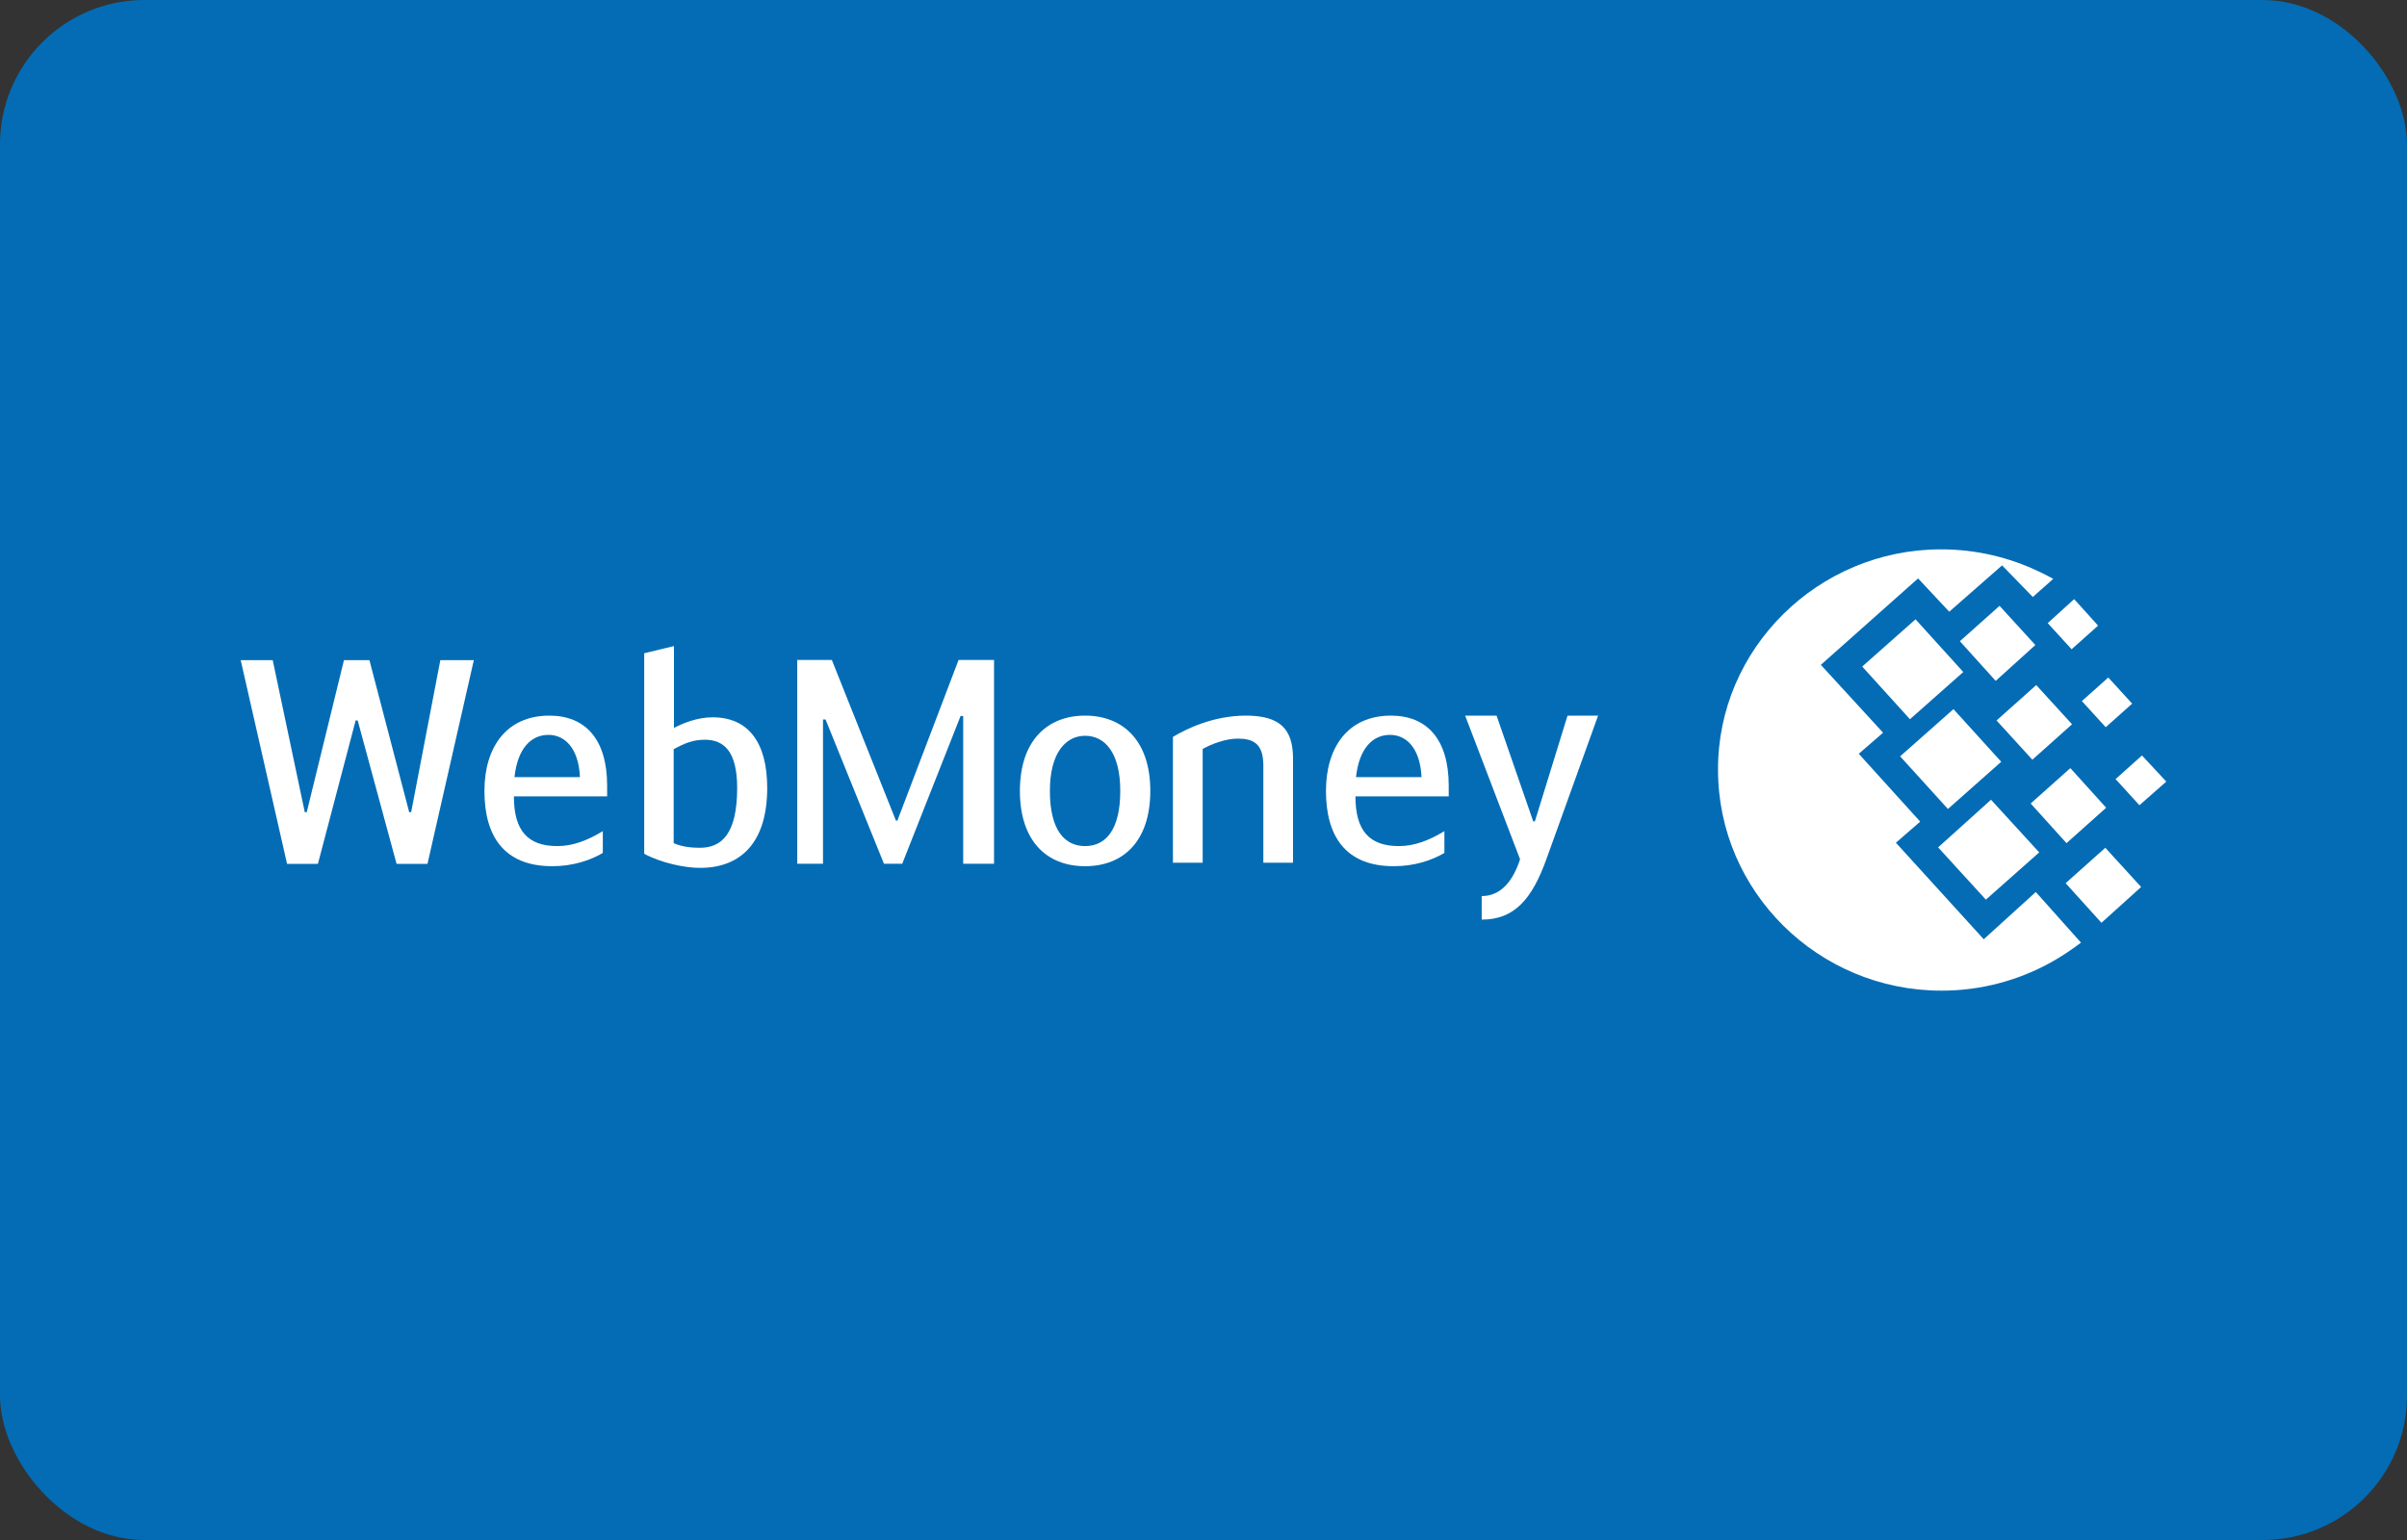
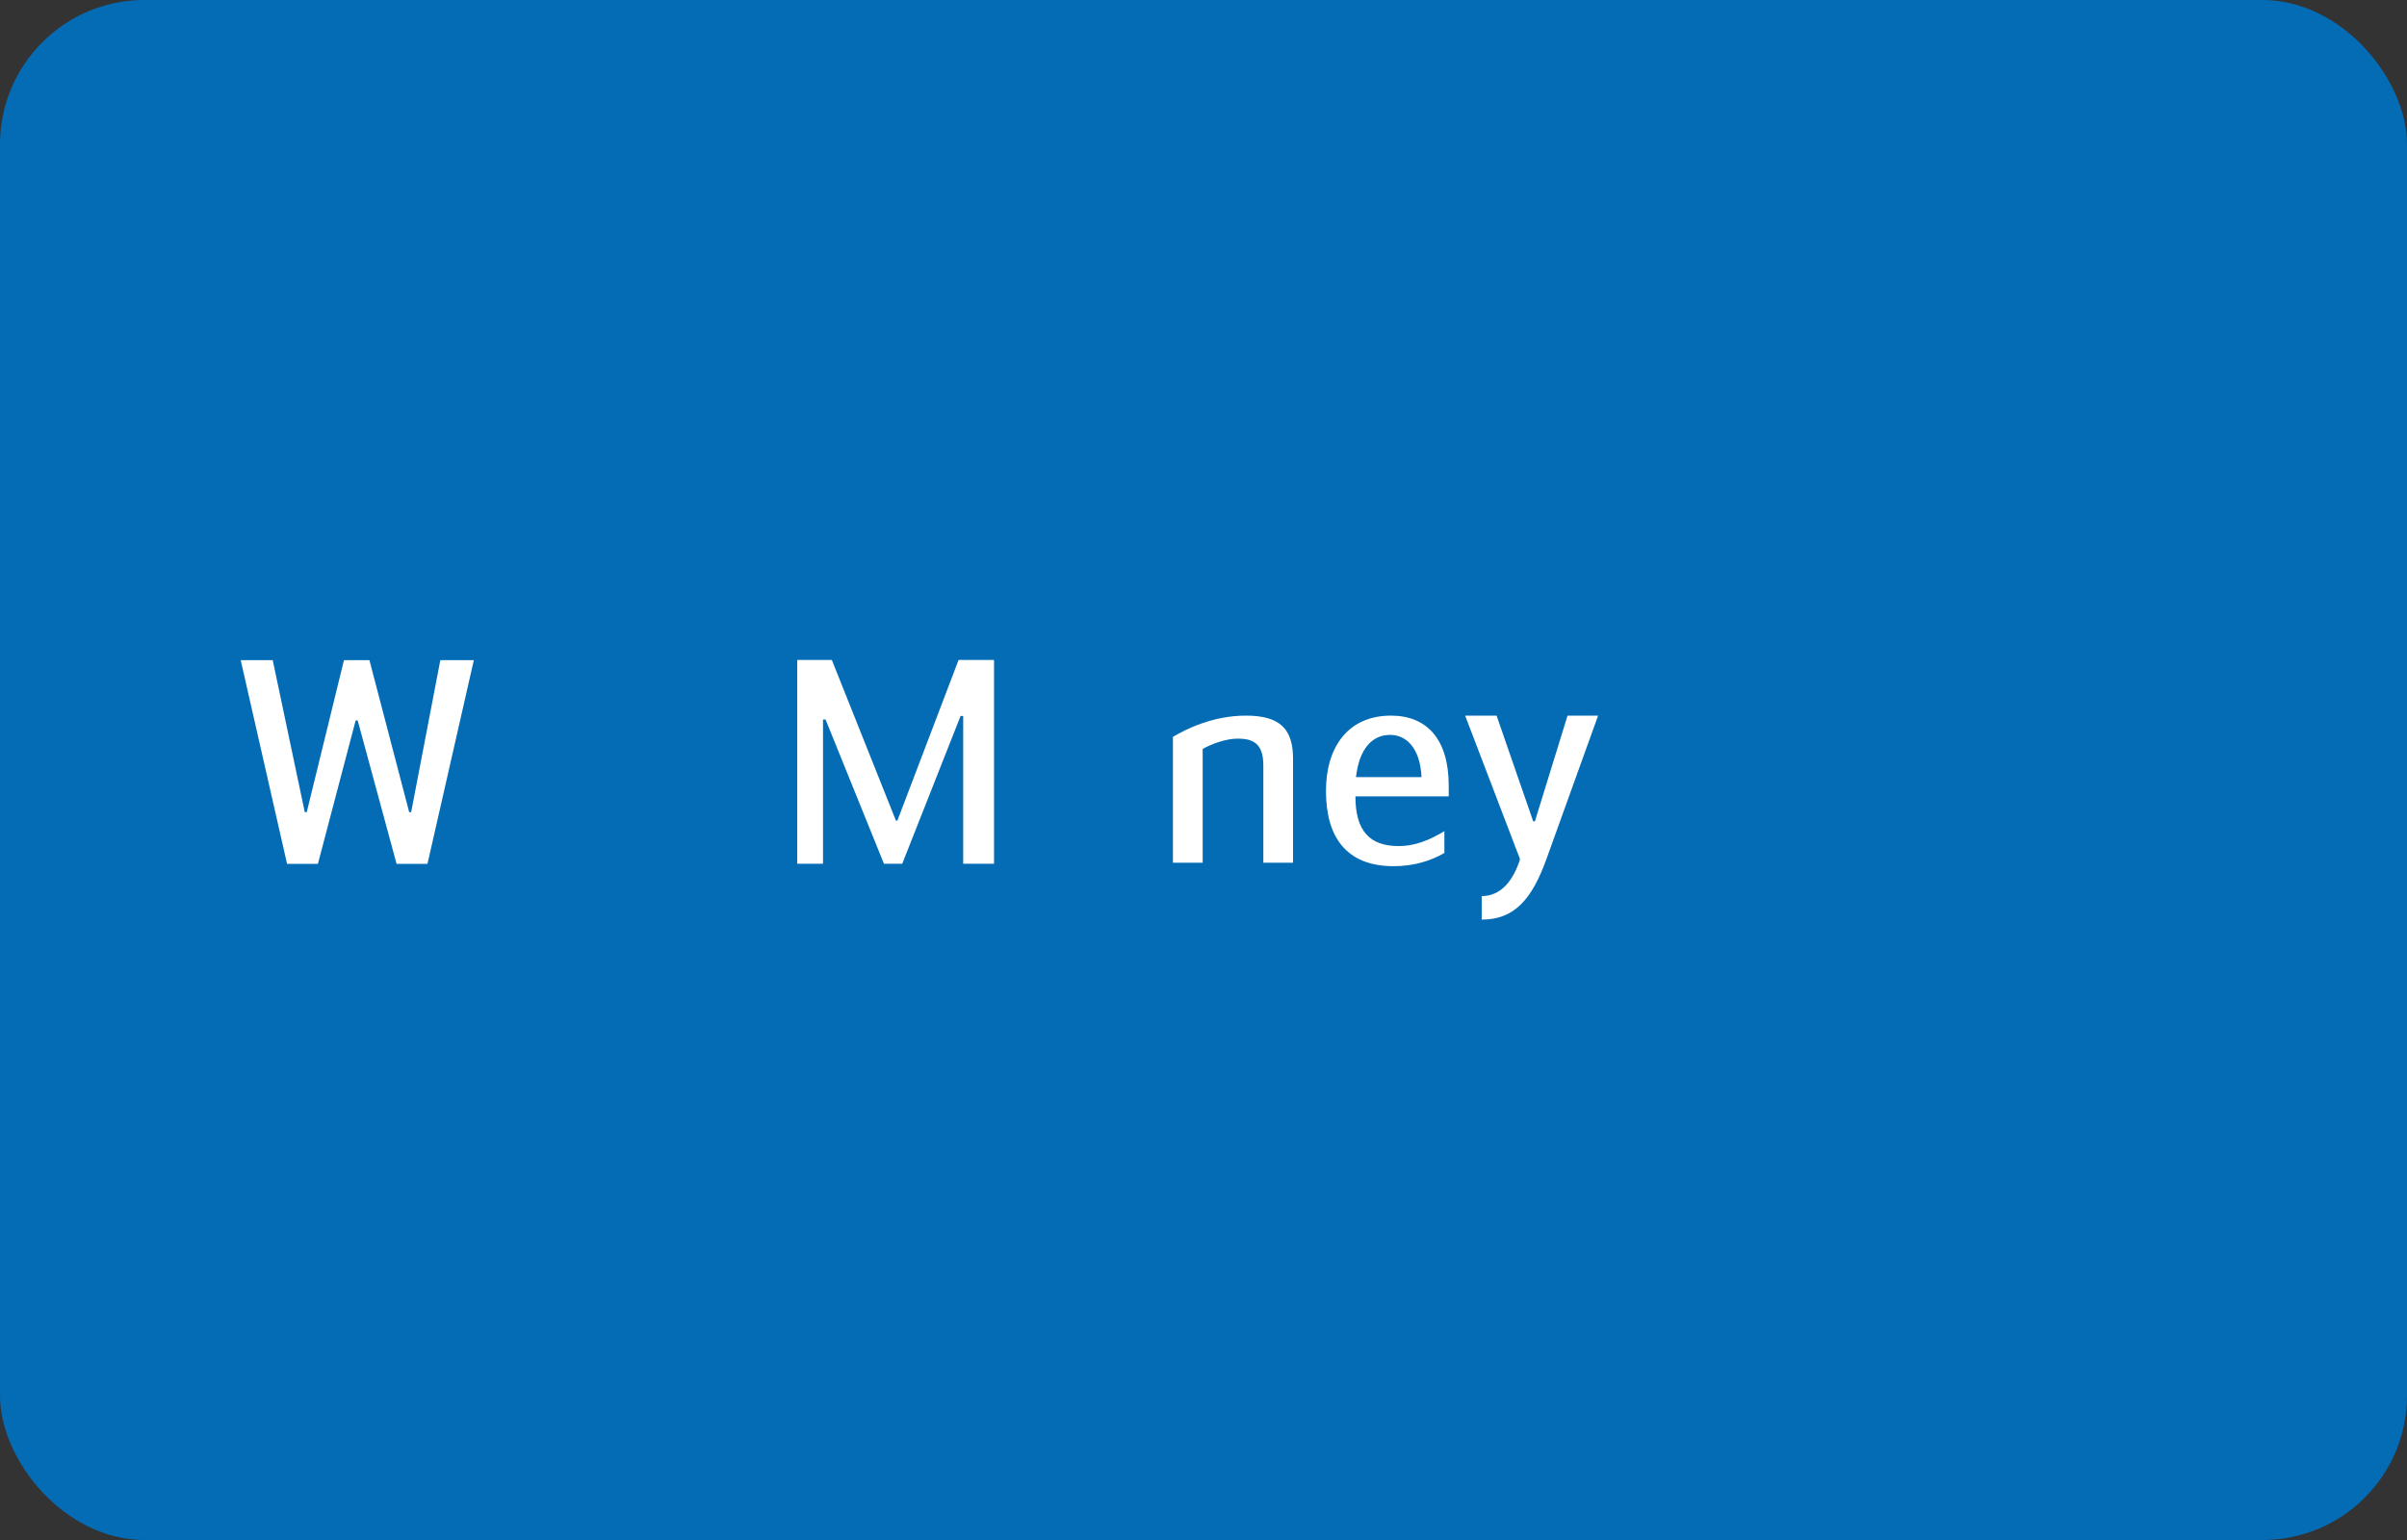
<svg xmlns="http://www.w3.org/2000/svg" width="50" height="32" viewBox="0 0 50 32" fill="none">
  <rect x="0" y="0" width="50" height="32" fill="#333333" stroke="none" />
  <rect width="50" height="32" rx="3" fill="#036CB5" />
-   <path d="M40.322 11.415C41.048 11.415 41.74 11.582 42.36 11.879C42.457 11.923 42.555 11.976 42.652 12.028L42.227 12.405L41.589 11.748L40.491 12.711L39.844 12.019L37.824 13.815L39.117 15.225L38.612 15.663L39.888 17.073L39.383 17.511L41.208 19.517L42.289 18.535L43.228 19.587C43.042 19.727 42.838 19.867 42.617 19.99C41.944 20.366 41.164 20.585 40.331 20.585C37.77 20.585 35.688 18.527 35.688 15.996C35.679 13.482 37.762 11.415 40.322 11.415ZM39.471 15.716L40.579 14.735L41.571 15.829L40.464 16.81L39.471 15.716ZM40.26 17.608L41.359 16.618L42.36 17.712L41.252 18.694L40.26 17.608ZM38.683 13.85L39.791 12.869L40.783 13.964L39.675 14.945L38.683 13.85ZM40.712 13.324L41.536 12.589L42.28 13.403L41.456 14.148L40.712 13.324ZM42.183 16.696L43.007 15.961L43.751 16.784L42.927 17.52L42.183 16.696ZM42.909 18.352L43.733 17.616L44.477 18.431L43.653 19.175L42.909 18.352ZM43.246 14.568L43.795 14.078L44.291 14.621L43.742 15.111L43.246 14.568ZM42.537 12.948L43.086 12.449L43.583 13L43.033 13.491L42.537 12.948ZM43.946 16.189L44.495 15.698L45 16.241L44.442 16.732L43.946 16.189ZM41.474 14.971L42.298 14.235L43.042 15.05L42.218 15.786L41.474 14.971Z" fill="white" />
  <path d="M7.43 14.97H7.388L6.604 17.95H5.963L5 13.717H5.665L6.331 16.876H6.372L7.145 13.717H7.674L8.5 16.876H8.541L9.147 13.717H9.843L8.88 17.95H8.238L7.43 14.97Z" fill="white" />
-   <path d="M10.687 16.148H12.047C12.018 15.521 11.714 15.27 11.394 15.27C11.031 15.27 10.752 15.551 10.687 16.148ZM12.522 17.271V17.724C12.255 17.88 11.899 17.999 11.471 17.999C10.473 17.999 10.063 17.378 10.063 16.435C10.063 15.527 10.52 14.87 11.412 14.87C12.154 14.87 12.612 15.354 12.612 16.327V16.548H10.675C10.675 17.264 10.966 17.581 11.578 17.581C11.899 17.581 12.196 17.467 12.522 17.271Z" fill="white" />
-   <path d="M13.994 17.52C14.184 17.604 14.392 17.616 14.541 17.616C14.98 17.616 15.313 17.341 15.313 16.374C15.313 15.616 15.04 15.371 14.642 15.371C14.404 15.371 14.232 15.437 13.994 15.568V17.52H13.994ZM14 15.126C14.178 15.031 14.481 14.905 14.802 14.905C15.539 14.905 15.937 15.419 15.937 16.374C15.937 17.491 15.402 18.034 14.541 18.034C14.226 18.034 13.739 17.933 13.382 17.741V13.574L14 13.425V15.126H14Z" fill="white" />
  <path d="M18.611 17.052H18.641L19.912 13.714H20.649V17.948H20.008V14.878H19.954L18.742 17.948H18.362L17.149 14.95H17.096V17.948H16.561V13.714H17.28L18.611 17.052Z" fill="white" />
-   <path d="M23.271 16.435C23.271 15.629 22.944 15.289 22.54 15.289C22.148 15.289 21.809 15.629 21.809 16.435C21.809 17.253 22.119 17.581 22.54 17.581C22.962 17.581 23.271 17.253 23.271 16.435ZM21.186 16.435C21.186 15.389 21.756 14.87 22.54 14.87C23.325 14.87 23.895 15.389 23.895 16.435C23.895 17.456 23.355 17.999 22.54 17.999C21.726 17.999 21.186 17.456 21.186 16.435Z" fill="white" />
  <path d="M24.365 15.312C24.633 15.151 25.197 14.87 25.88 14.87C26.593 14.87 26.86 15.151 26.86 15.766V17.927H26.243V15.903C26.243 15.432 26.011 15.348 25.708 15.348C25.471 15.348 25.167 15.456 24.983 15.563V17.927H24.365V15.312H24.365Z" fill="white" />
  <path d="M28.168 16.148H29.529C29.499 15.521 29.196 15.27 28.875 15.27C28.512 15.27 28.234 15.551 28.168 16.148ZM30.004 17.271V17.724C29.736 17.88 29.38 17.999 28.952 17.999C27.954 17.999 27.544 17.378 27.544 16.435C27.544 15.527 28.002 14.87 28.893 14.87C29.636 14.87 30.094 15.354 30.094 16.327V16.548H28.156C28.156 17.264 28.448 17.581 29.059 17.581C29.38 17.581 29.678 17.467 30.004 17.271Z" fill="white" />
  <path d="M32.562 14.87H33.197L32.122 17.855C31.824 18.679 31.462 19.109 30.779 19.109V18.62C31.183 18.62 31.433 18.297 31.576 17.855L30.435 14.87H31.088L31.849 17.067H31.884L32.562 14.87Z" fill="white" />
</svg>